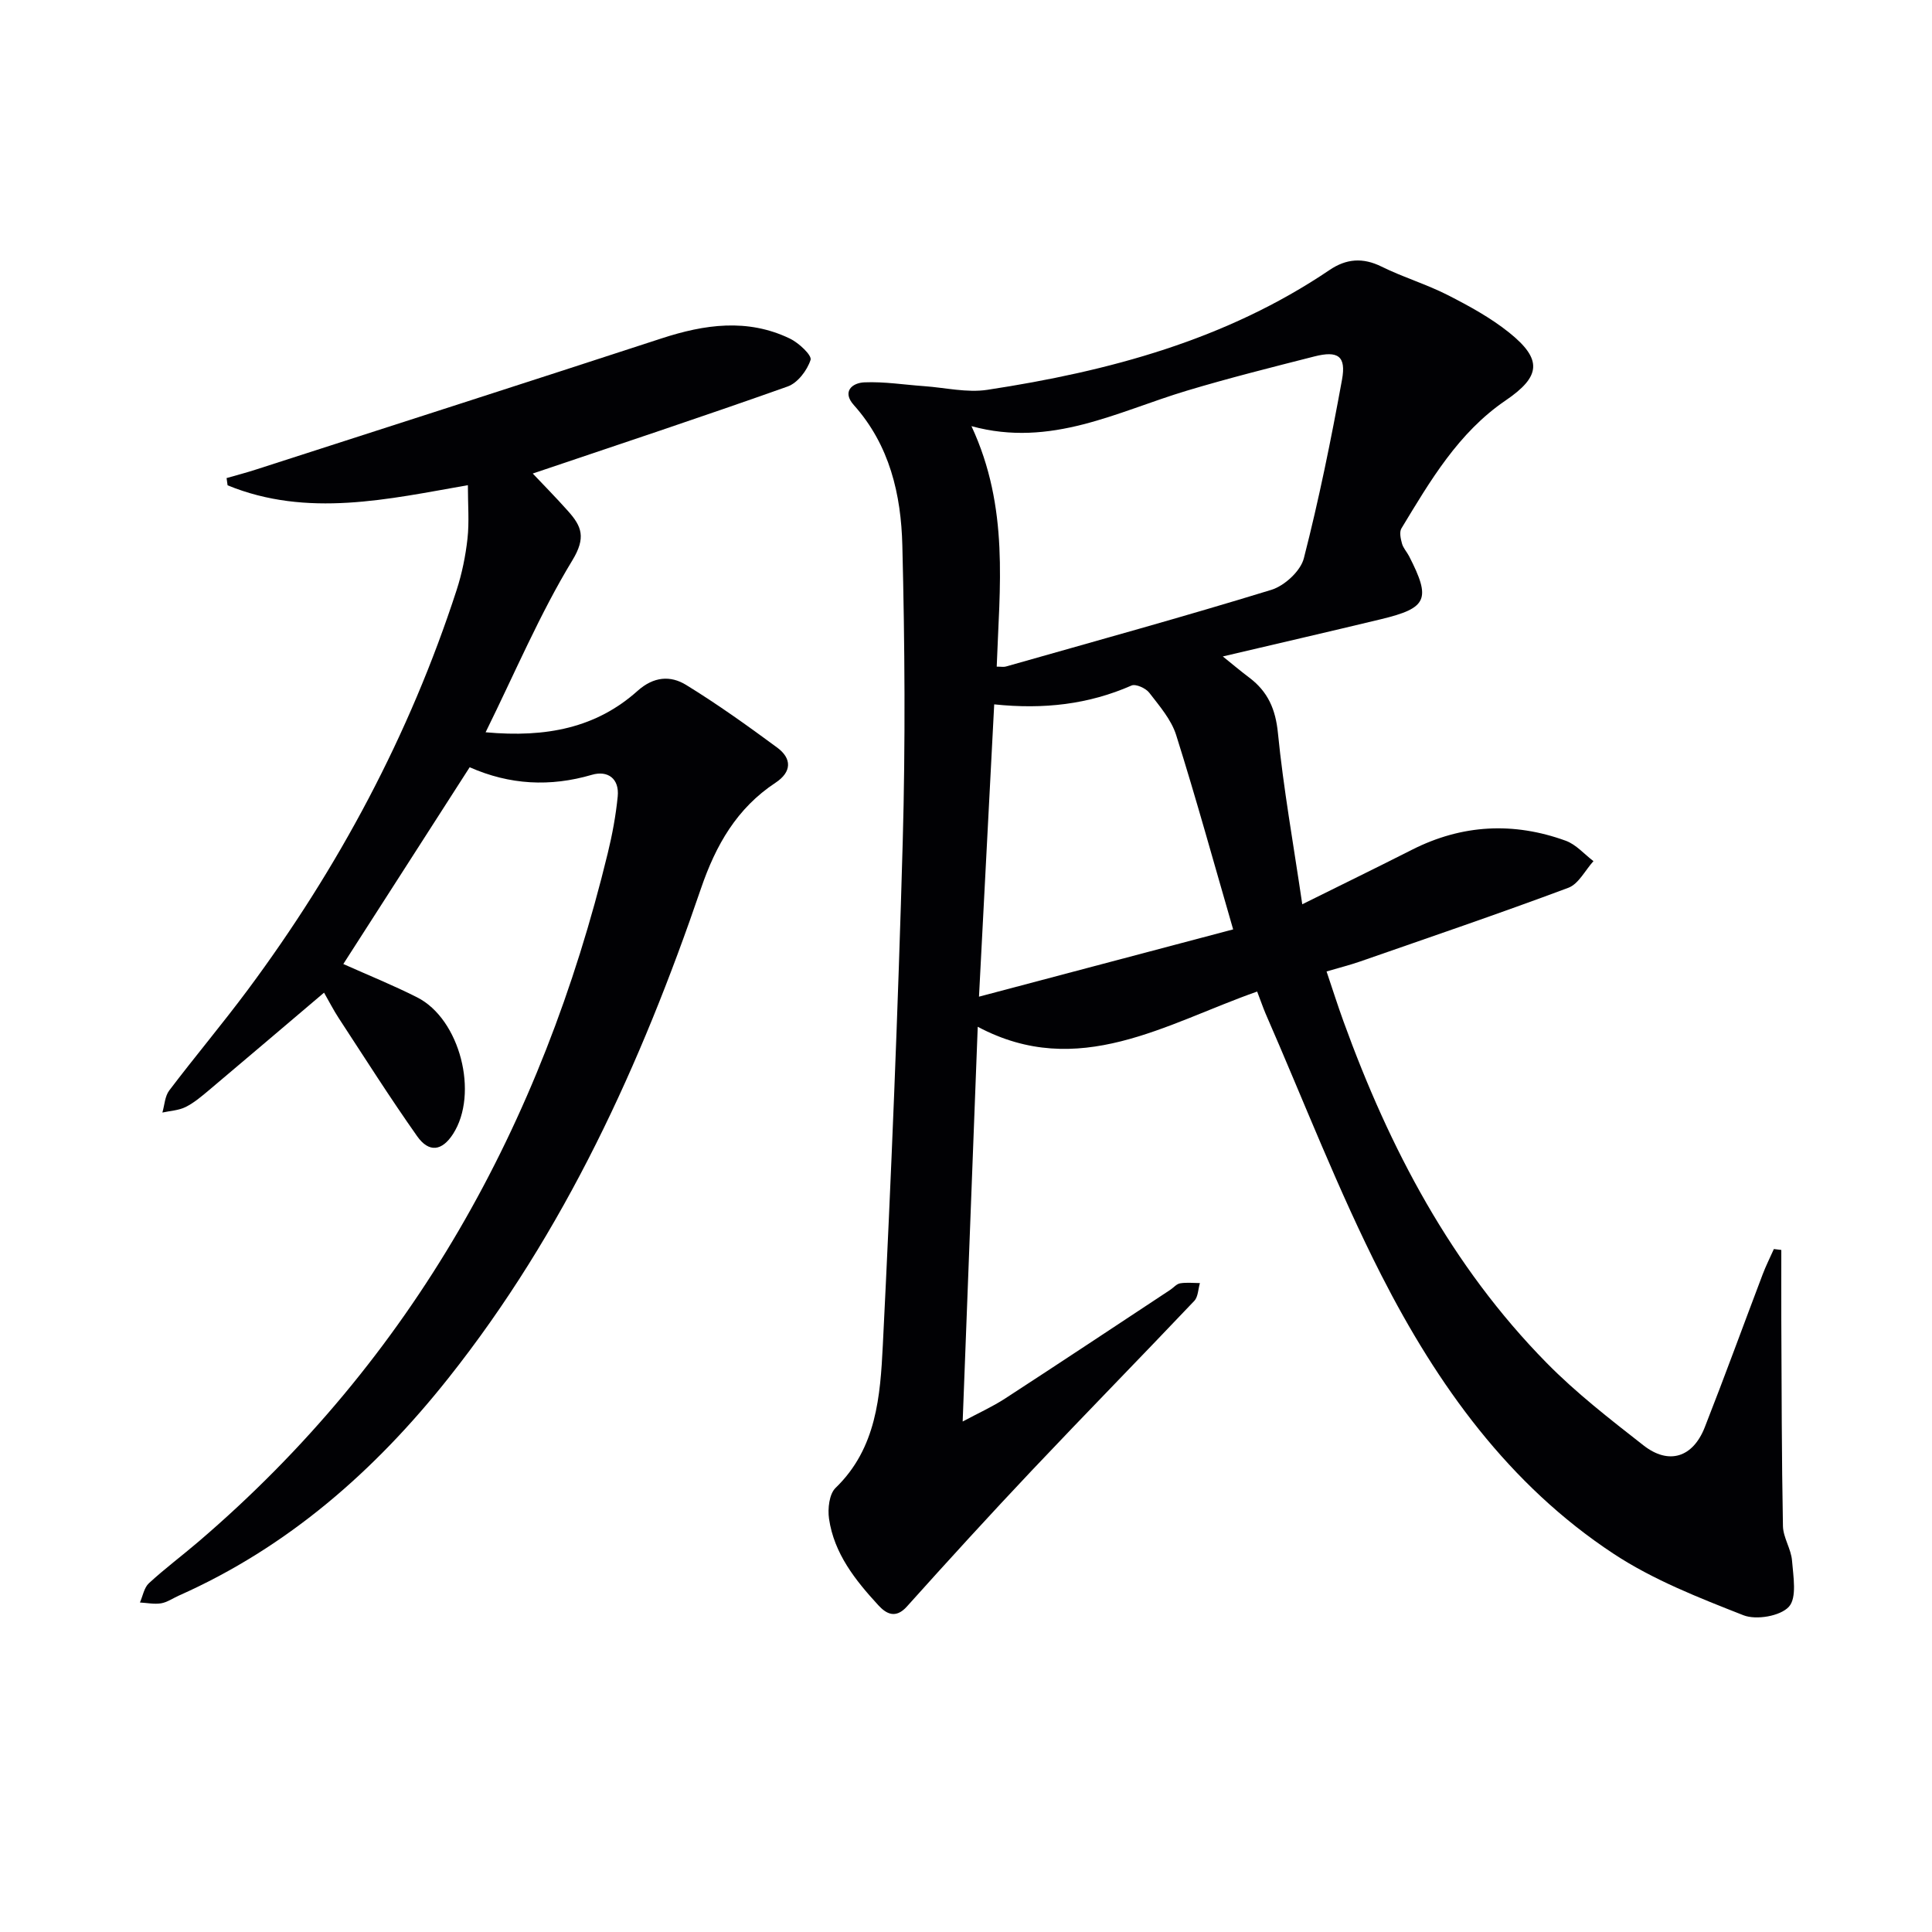
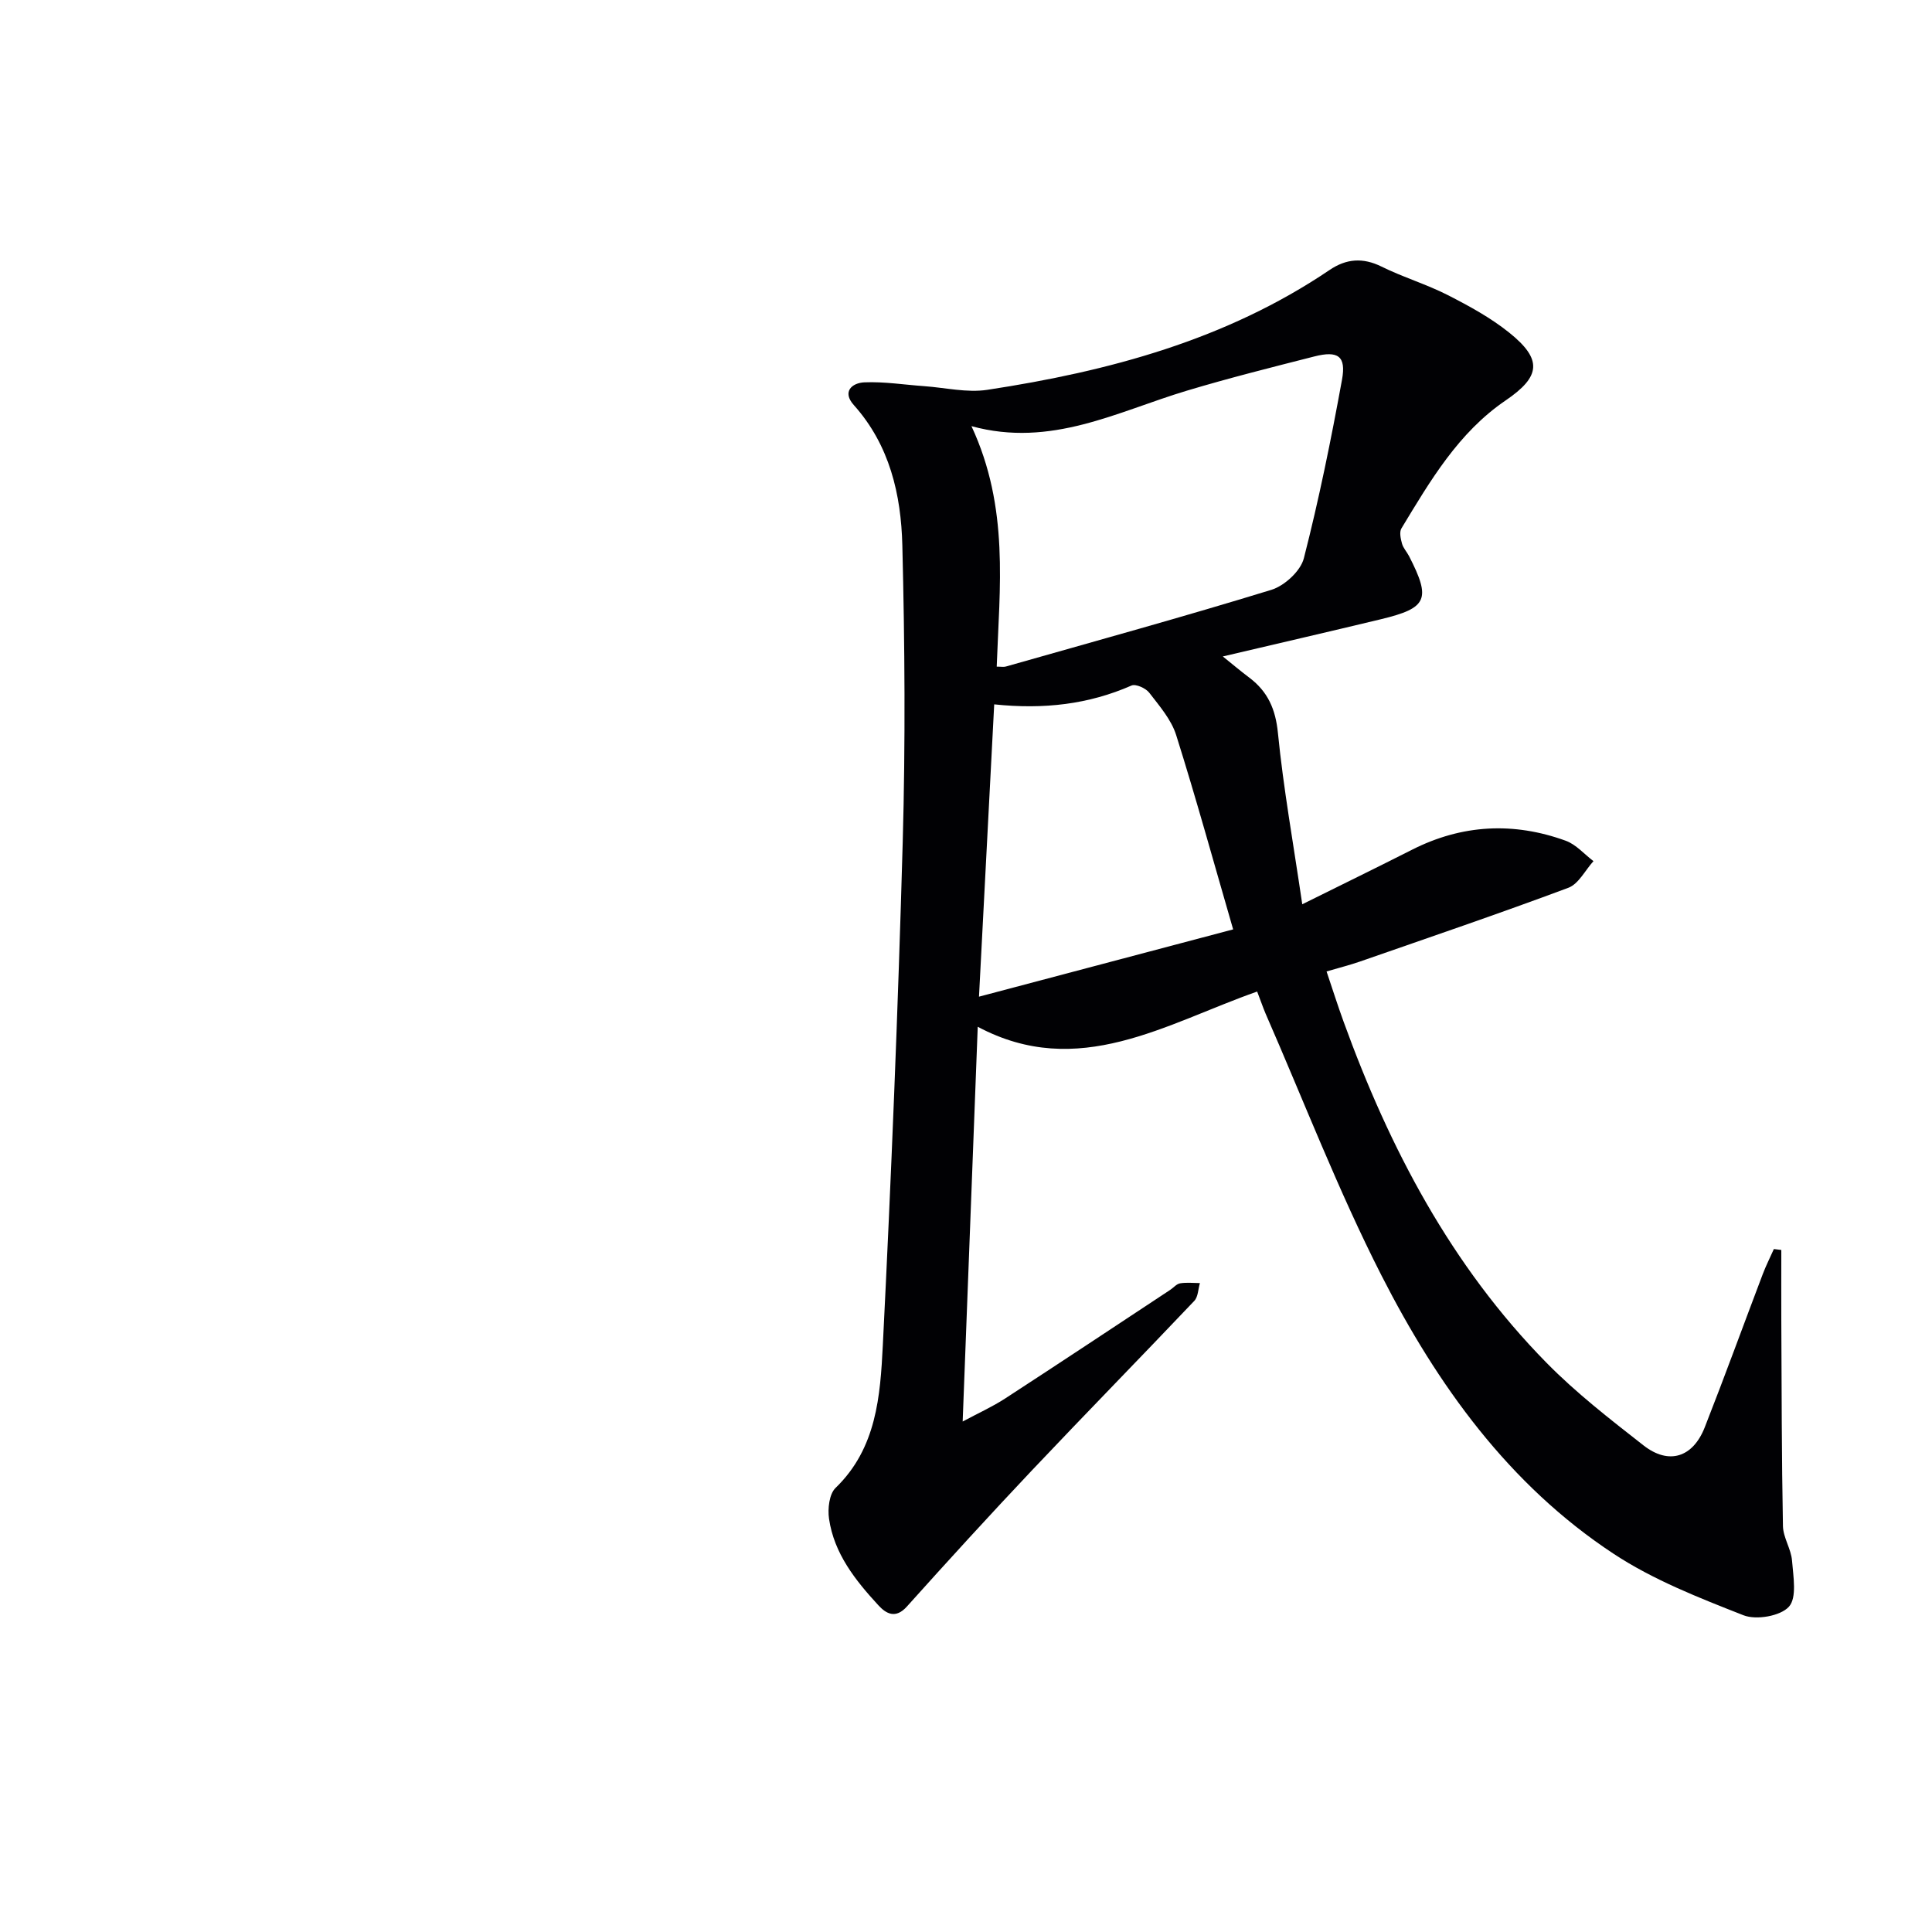
<svg xmlns="http://www.w3.org/2000/svg" enable-background="new 0 0 400 400" viewBox="0 0 400 400">
  <g fill="#010104">
    <path d="m260.28 205.29c-18.93 6.65-37.01 18.4-57.85 7.29-1.05 27.5-2.07 54.23-3.12 81.73 3.14-1.69 6.1-3.02 8.8-4.77 11.43-7.43 22.78-14.97 34.16-22.48.7-.46 1.32-1.24 2.06-1.36 1.33-.22 2.73-.06 4.1-.05-.37 1.25-.37 2.85-1.17 3.69-11.12 11.72-22.43 23.26-33.53 35-8.79 9.3-17.43 18.76-25.98 28.29-2.35 2.61-4.31 1.45-5.89-.27-4.76-5.17-9.17-10.7-10.22-17.92-.3-2.07.04-5.12 1.36-6.39 8.5-8.21 9.25-19.05 9.78-29.55 1.74-34.72 3.15-69.47 4.12-104.22.57-20.44.43-40.92-.08-61.36-.26-10.51-2.61-20.75-10.05-29.06-2.48-2.77-.36-4.6 2.21-4.7 4.11-.17 8.25.5 12.37.79 4.36.31 8.84 1.4 13.06.76 25.14-3.83 49.42-10.32 70.86-24.81 3.47-2.35 6.89-2.62 10.77-.7 4.45 2.2 9.28 3.64 13.7 5.89 4.43 2.26 8.88 4.69 12.73 7.78 6.97 5.59 6.48 9.12-.75 14.04-9.79 6.66-15.62 16.66-21.57 26.49-.46.76-.16 2.15.12 3.15.26.93 1 1.71 1.46 2.59 4.58 8.94 3.8 10.75-5.85 13.07-10.64 2.56-21.31 5.02-32.71 7.7 1.9 1.53 3.67 3.02 5.51 4.41 3.81 2.88 5.41 6.49 5.9 11.43 1.14 11.51 3.2 22.93 5.04 35.47 8.32-4.13 15.56-7.66 22.74-11.3 10.35-5.24 21.01-5.78 31.82-1.85 2.14.78 3.83 2.78 5.73 4.22-1.72 1.89-3.08 4.73-5.21 5.52-14.29 5.34-28.73 10.25-43.14 15.27-2.02.7-4.1 1.23-6.91 2.05 1.23 3.64 2.3 7.03 3.52 10.38 9.5 26.22 22.28 50.56 42.01 70.63 6.15 6.26 13.17 11.7 20.1 17.12 5.22 4.08 10.21 2.51 12.67-3.75 4.13-10.51 7.99-21.13 12-31.69.67-1.78 1.54-3.48 2.31-5.22.51.06 1.02.13 1.54.19 0 4.77-.02 9.54 0 14.32.07 14.28.07 28.57.34 42.85.05 2.39 1.69 4.73 1.88 7.15.26 3.26 1.05 7.68-.65 9.55-1.77 1.94-6.76 2.8-9.41 1.76-9.21-3.62-18.66-7.31-26.87-12.72-21.71-14.29-36.51-34.96-48.09-57.67-8.96-17.58-16.07-36.1-23.99-54.21-.56-1.33-1.03-2.72-1.73-4.53zm-59.15-117.06c7.88 16.92 5.8 33.41 5.23 49.79.93 0 1.44.11 1.89-.02 18.35-5.22 36.74-10.28 54.97-15.88 2.73-.84 6.06-3.9 6.73-6.54 3.13-12.2 5.64-24.58 7.9-36.98.89-4.88-.83-6.05-5.73-4.8-8.83 2.25-17.69 4.47-26.41 7.09-14.37 4.31-28.08 11.86-44.58 7.34zm54.18 104.19c-4.04-13.93-7.68-27.17-11.8-40.24-1.01-3.2-3.46-6.02-5.57-8.76-.72-.94-2.8-1.87-3.67-1.49-8.86 3.89-18.12 4.98-28.43 3.9-1.05 20.16-2.07 39.77-3.15 60.52 18.1-4.79 34.86-9.23 52.62-13.93z" />
-     <path d="m97.24 158.85c-8.78 13.67-17.38 27.06-26.16 40.74 5.14 2.3 10.33 4.39 15.3 6.91 8.86 4.48 12.81 19.93 7.41 28.29-2.27 3.51-4.97 3.94-7.44.43-5.64-7.99-10.88-16.27-16.24-24.46-1.07-1.64-1.96-3.4-3.02-5.24-8.17 6.93-15.97 13.57-23.8 20.17-1.53 1.28-3.09 2.62-4.85 3.5-1.44.72-3.2.79-4.82 1.15.45-1.54.51-3.37 1.42-4.57 5.33-7.03 11.02-13.79 16.28-20.86 18.78-25.28 33.46-52.73 43.21-82.72 1.12-3.45 1.86-7.09 2.26-10.69.38-3.43.08-6.94.08-11.05-16.41 2.87-33.23 6.8-49.75.03-.07-.5-.14-1-.21-1.5 2.06-.59 4.13-1.13 6.16-1.79 27.96-9.02 55.94-18 83.87-27.12 8.93-2.92 17.81-4.2 26.6.03 1.83.88 4.59 3.46 4.28 4.41-.7 2.17-2.68 4.78-4.75 5.51-17.65 6.27-35.43 12.16-52.77 18.02 2.04 2.16 4.77 4.92 7.34 7.81 2.79 3.13 3.73 5.45.85 10.18-6.75 11.11-11.85 23.22-17.95 35.58 12.58 1.15 22.91-.92 31.47-8.58 3.33-2.98 6.81-3.21 10.03-1.23 6.5 3.99 12.73 8.45 18.87 12.98 3.06 2.26 3.04 5.04-.34 7.27-8.02 5.29-12.36 12.9-15.44 21.9-12.41 36.36-28.23 71.07-52.32 101.41-15.21 19.16-33.21 34.97-55.82 45.01-1.21.54-2.38 1.37-3.64 1.58-1.41.23-2.91-.09-4.38-.17.6-1.35.86-3.07 1.86-3.99 3.3-3.04 6.92-5.74 10.33-8.66 44.31-37.93 71.03-86.33 84.67-142.49.94-3.85 1.67-7.79 2.06-11.73.37-3.72-2.07-5.46-5.36-4.49-8.61 2.52-16.99 2.1-25.29-1.57z" />
  </g>
</svg>